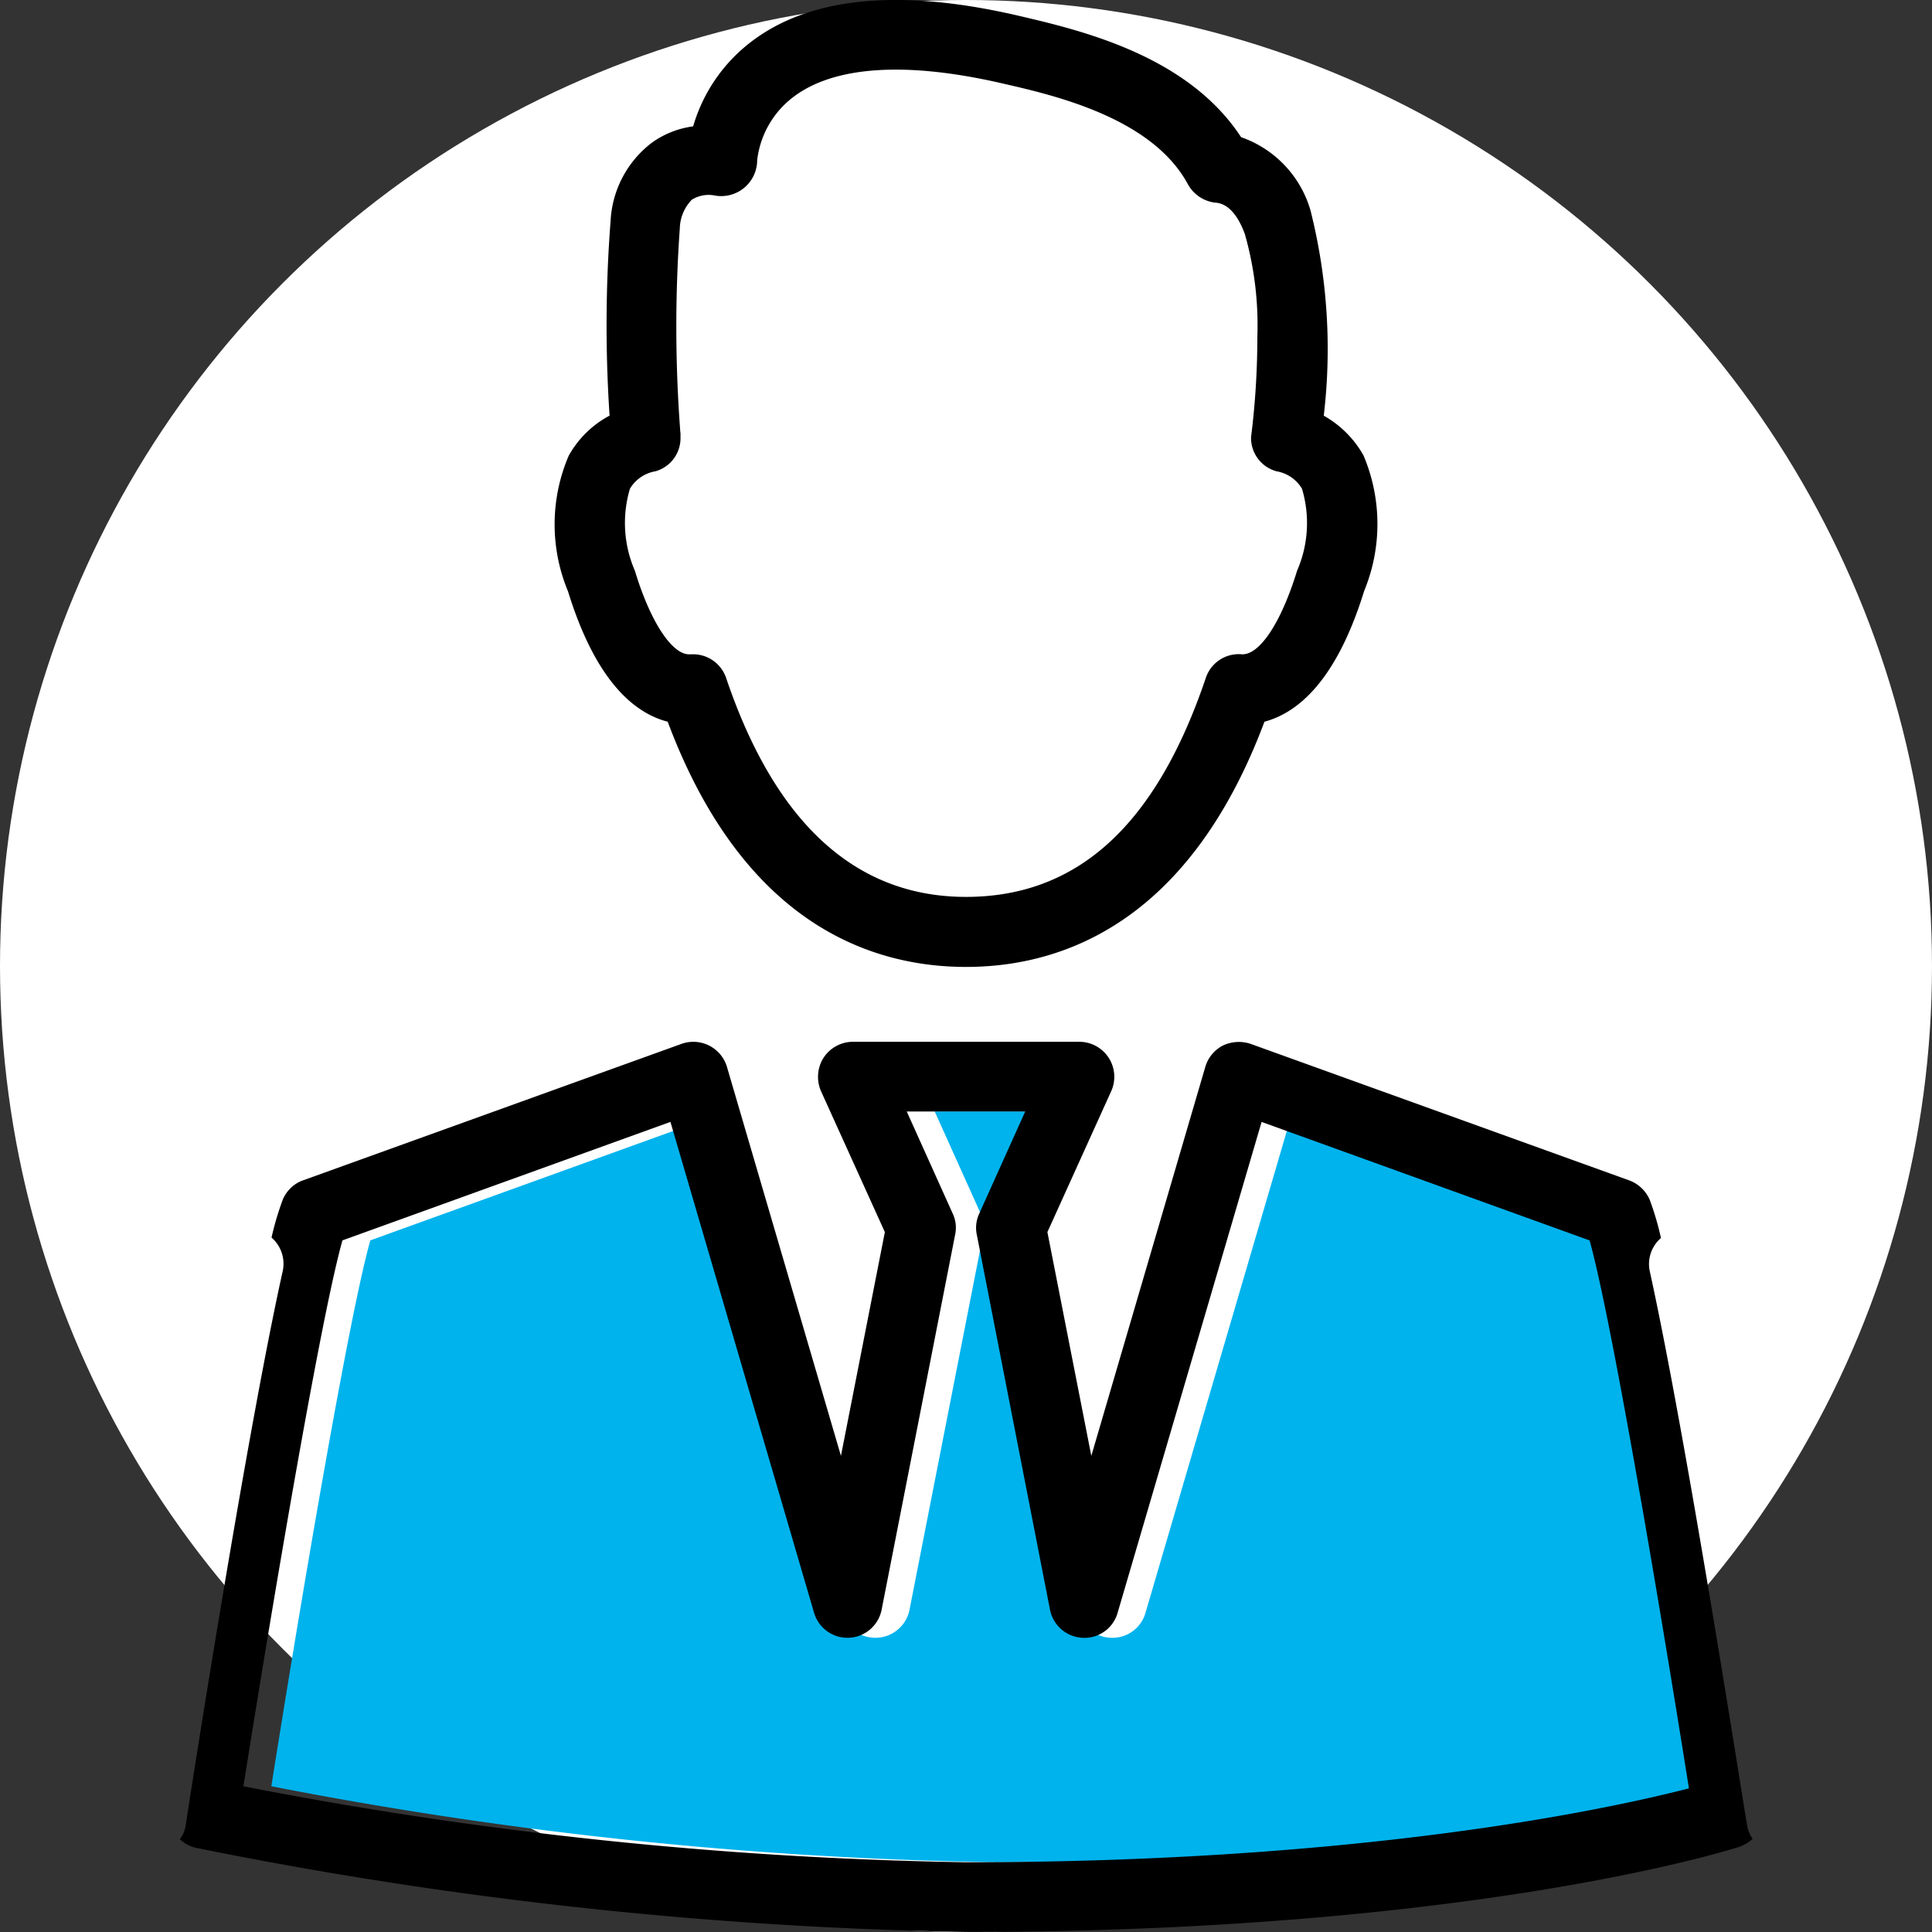
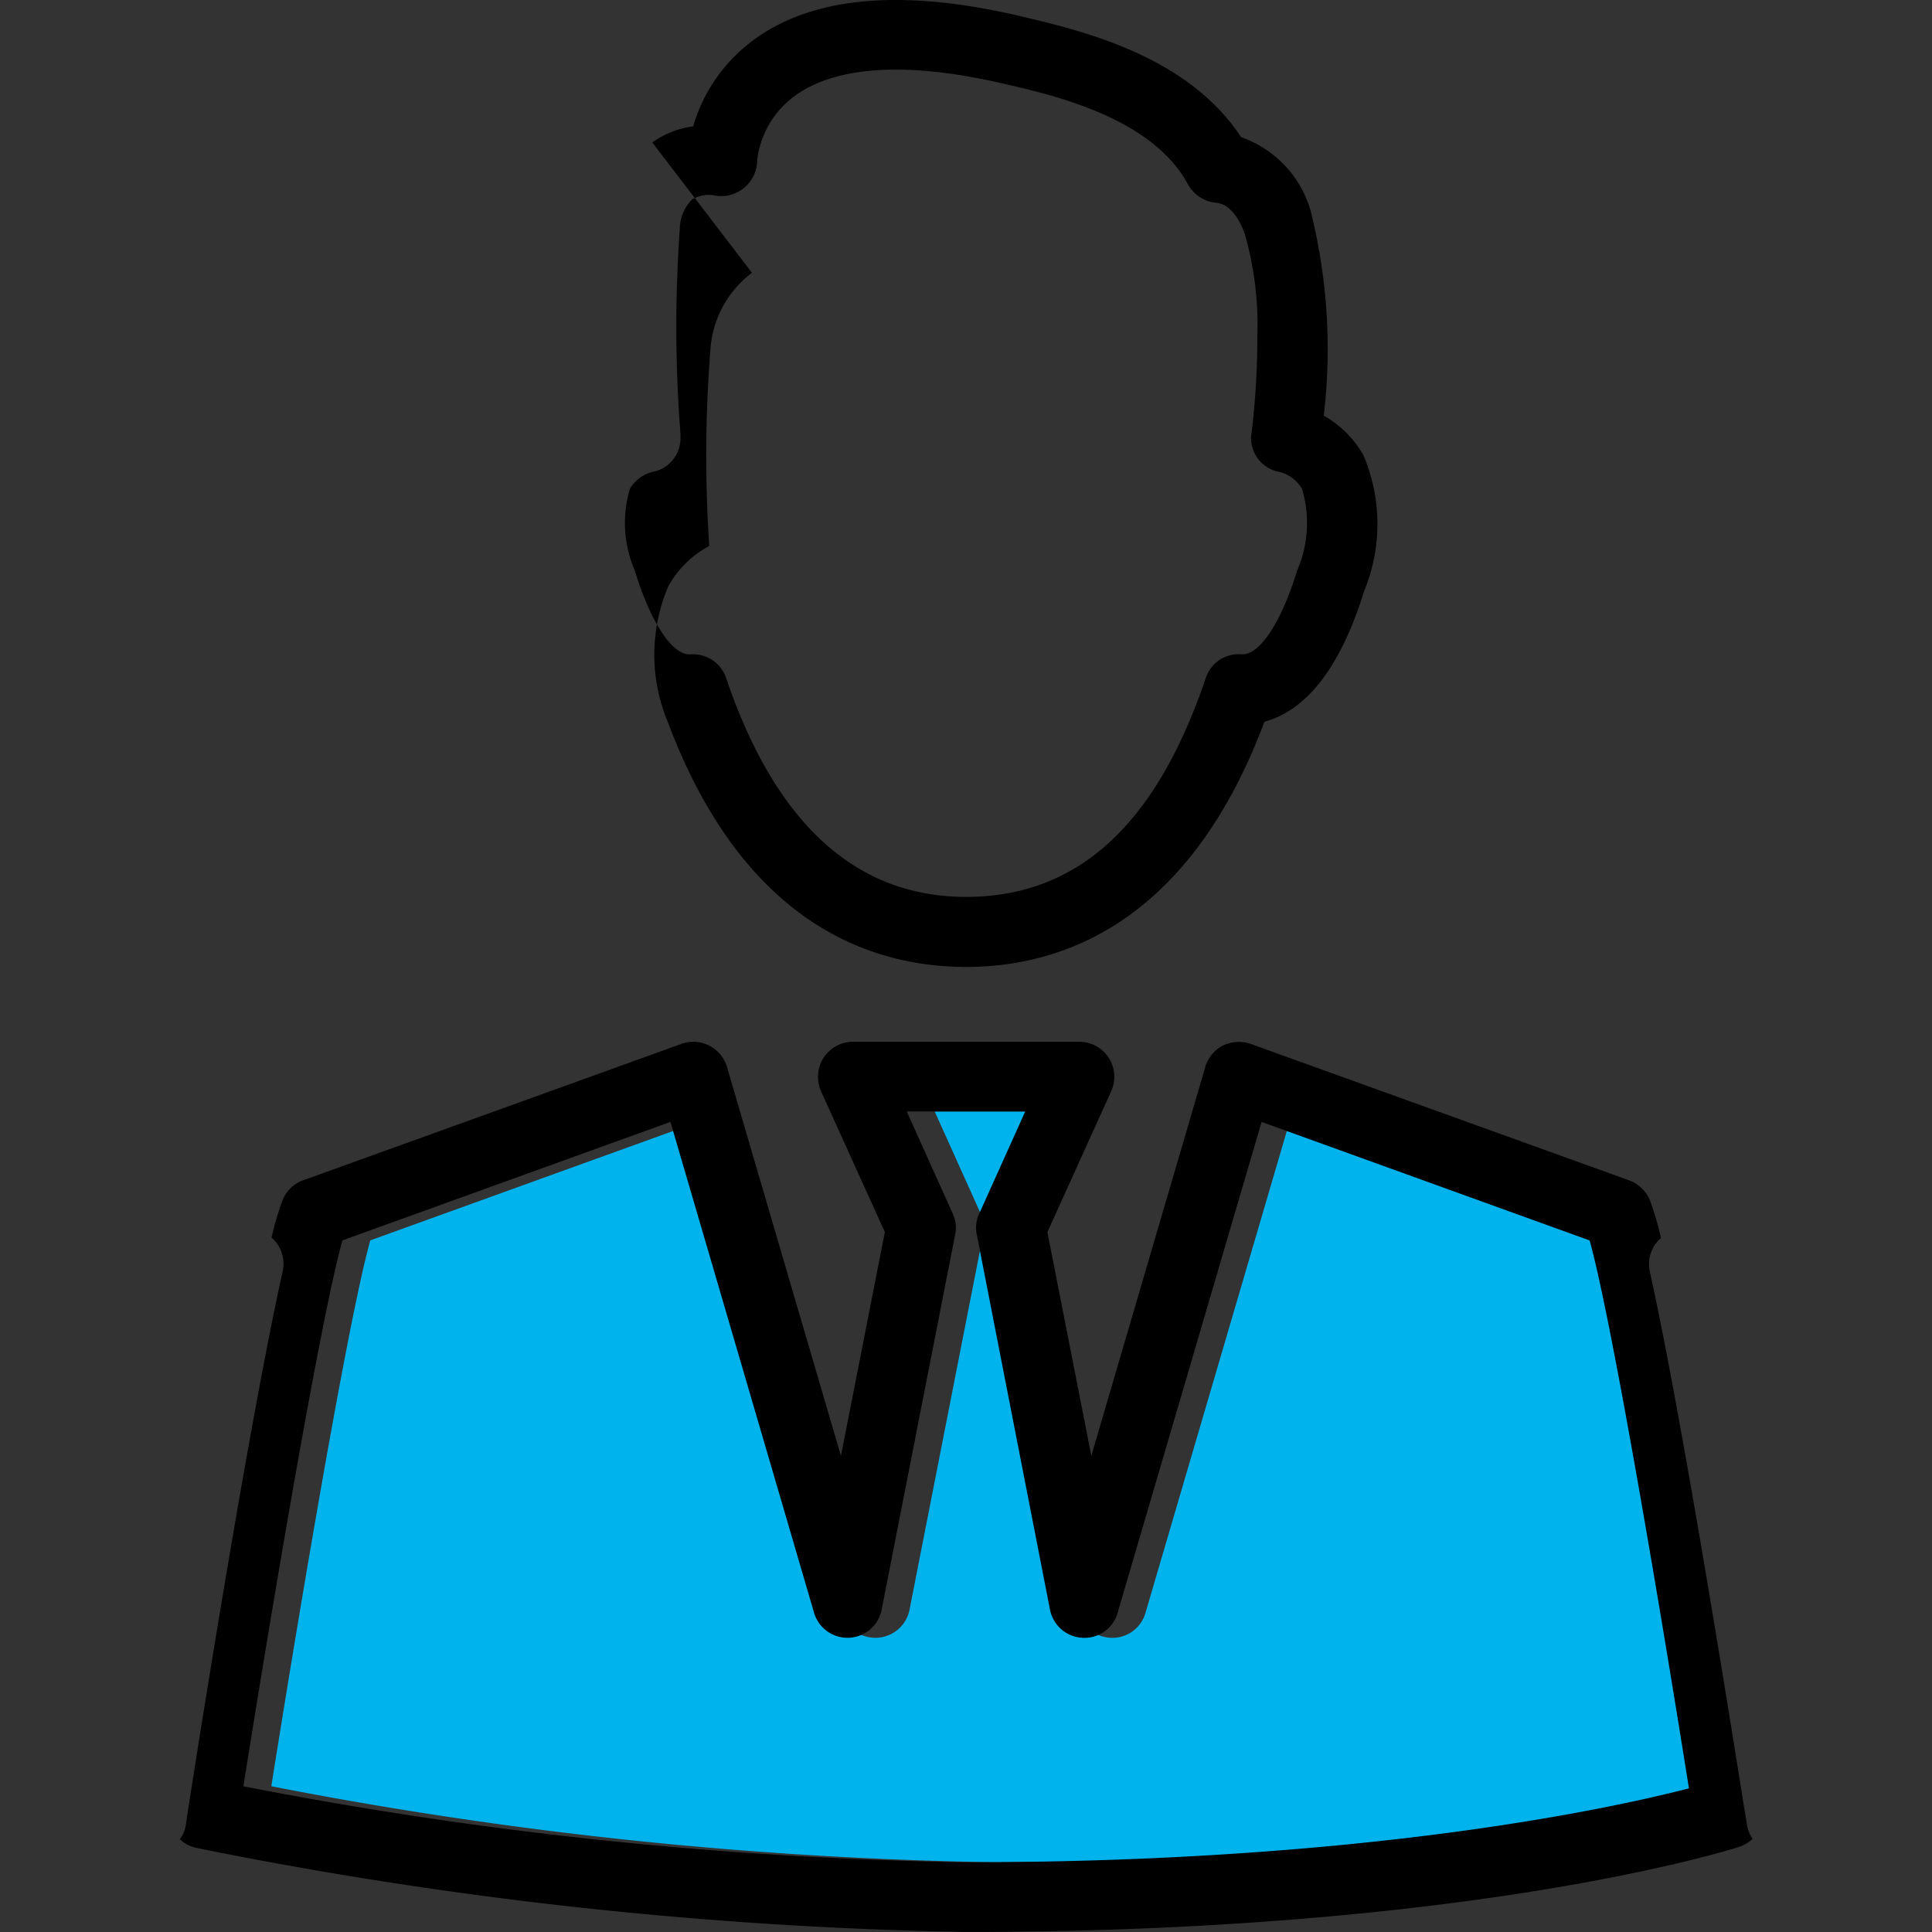
<svg xmlns="http://www.w3.org/2000/svg" width="52" height="52">
  <rect width="100%" height="100%" fill="#333333" stroke="none" />
  <g transform="translate(-959 -3744)">
-     <circle cx="26" cy="26" r="26" transform="translate(959 3744)" fill="#fff" />
    <path d="M986.107 3776.664a.894.894 0 0 0-.065.563l1.97 10.094a.938.938 0 0 0 .882.76.924.924 0 0 0 .938-.675l3.875-13.21 8.829 3.189c.562 2 1.829 9.438 2.673 14.748-2.148.554-8.763 1.989-19.458 1.989a110.715 110.715 0 0 1-19.448-2.045c.844-5.31 2.1-12.7 2.664-14.692l8.829-3.189 3.865 13.21a.937.937 0 0 0 1.82-.085l1.98-10.094a.894.894 0 0 0-.066-.563l-1.238-2.749h3.19Z" fill="#00b3ed" />
-     <path d="M976.556 3747.833a2.461 2.461 0 0 1 1.1-.432 4.411 4.411 0 0 1 1.529-2.251c1.576-1.229 4-1.473 7.206-.732 1.642.385 4.559 1.05 6.013 3.274a2.959 2.959 0 0 1 1.868 1.97 15.251 15.251 0 0 1 .357 5.526 2.8 2.8 0 0 1 1.069 1.069 4.727 4.727 0 0 1 .018 3.65c-.741 2.4-1.773 3.274-2.683 3.518-2.036 5.433-5.47 6.6-8.031 6.6s-5.995-1.163-8.031-6.6c-.91-.235-1.942-1.107-2.683-3.509a4.689 4.689 0 0 1 .019-3.65 2.708 2.708 0 0 1 1.1-1.079 36.6 36.6 0 0 1 .028-5.254 2.822 2.822 0 0 1 1.121-2.1Zm1.069 1.538a1.141 1.141 0 0 0-.328.778 37.284 37.284 0 0 0 .01 5.423c0 .038.009.075.009.113v.1a.926.926 0 0 1-.676.9.991.991 0 0 0-.685.469 3.221 3.221 0 0 0 .132 2.205c.432 1.426 1.032 2.3 1.5 2.251h.065a.938.938 0 0 1 .892.638c1.323 3.912 3.49 5.892 6.455 5.892 3 0 5.113-1.924 6.455-5.892a.934.934 0 0 1 .966-.638c.479.028 1.06-.844 1.492-2.251a3.215 3.215 0 0 0 .131-2.205.987.987 0 0 0-.685-.469.929.929 0 0 1-.685-.938c.01-.047.01-.094.019-.141a21.854 21.854 0 0 0 .15-2.552 8.953 8.953 0 0 0-.338-2.758c-.291-.788-.666-.835-.816-.844a.969.969 0 0 1-.713-.488c-.957-1.782-3.565-2.392-4.963-2.711-2.618-.61-4.56-.478-5.658.357a2.494 2.494 0 0 0-.975 1.707v.028a.968.968 0 0 1-1.173.911.861.861 0 0 0-.58.116Zm-12.074 42.707a110.736 110.736 0 0 0 19.449 2.045c10.7 0 17.309-1.435 19.458-1.989-.844-5.31-2.111-12.75-2.674-14.748l-8.828-3.189-3.875 13.21a.925.925 0 0 1-.938.675.939.939 0 0 1-.883-.76l-1.97-10.094a.9.9 0 0 1 .066-.563l1.238-2.749h-3.189l1.238 2.749a.889.889 0 0 1 .065.563l-1.978 10.093a.937.937 0 0 1-1.82.085l-3.865-13.21-8.828 3.189c-.564 1.99-1.821 9.382-2.666 14.693Zm1.595-16.305 10.2-3.678a.944.944 0 0 1 1.22.62l3.068 10.47 1.182-6.023-1.717-3.79a.96.96 0 0 1 .066-.9.946.946 0 0 1 .788-.432h6.1a.942.942 0 0 1 .854 1.332l-1.716 3.79 1.182 6.023 3.068-10.47a.948.948 0 0 1 .469-.572 1 1 0 0 1 .751-.047l10.2 3.678a.965.965 0 0 1 .544.525 7.762 7.762 0 0 1 .3 1.022.924.924 0 0 0-.3.9c.572 2.6 1.426 7.44 2.533 14.392l.084.506a.881.881 0 0 0 .15.375 1.031 1.031 0 0 1-.366.216c-.291.094-7.28 2.289-20.8 2.289a114.581 114.581 0 0 1-20.715-2.261.939.939 0 0 1-.451-.235.81.81 0 0 0 .16-.385l.056-.366c.375-2.42 1.68-10.611 2.552-14.533a.934.934 0 0 0-.3-.91 7.99 7.99 0 0 1 .3-1.013.937.937 0 0 1 .538-.524Z" />
+     <path d="M976.556 3747.833a2.461 2.461 0 0 1 1.1-.432 4.411 4.411 0 0 1 1.529-2.251c1.576-1.229 4-1.473 7.206-.732 1.642.385 4.559 1.05 6.013 3.274a2.959 2.959 0 0 1 1.868 1.97 15.251 15.251 0 0 1 .357 5.526 2.8 2.8 0 0 1 1.069 1.069 4.727 4.727 0 0 1 .018 3.65c-.741 2.4-1.773 3.274-2.683 3.518-2.036 5.433-5.47 6.6-8.031 6.6s-5.995-1.163-8.031-6.6a4.689 4.689 0 0 1 .019-3.65 2.708 2.708 0 0 1 1.1-1.079 36.6 36.6 0 0 1 .028-5.254 2.822 2.822 0 0 1 1.121-2.1Zm1.069 1.538a1.141 1.141 0 0 0-.328.778 37.284 37.284 0 0 0 .01 5.423c0 .038.009.075.009.113v.1a.926.926 0 0 1-.676.9.991.991 0 0 0-.685.469 3.221 3.221 0 0 0 .132 2.205c.432 1.426 1.032 2.3 1.5 2.251h.065a.938.938 0 0 1 .892.638c1.323 3.912 3.49 5.892 6.455 5.892 3 0 5.113-1.924 6.455-5.892a.934.934 0 0 1 .966-.638c.479.028 1.06-.844 1.492-2.251a3.215 3.215 0 0 0 .131-2.205.987.987 0 0 0-.685-.469.929.929 0 0 1-.685-.938c.01-.047.01-.094.019-.141a21.854 21.854 0 0 0 .15-2.552 8.953 8.953 0 0 0-.338-2.758c-.291-.788-.666-.835-.816-.844a.969.969 0 0 1-.713-.488c-.957-1.782-3.565-2.392-4.963-2.711-2.618-.61-4.56-.478-5.658.357a2.494 2.494 0 0 0-.975 1.707v.028a.968.968 0 0 1-1.173.911.861.861 0 0 0-.58.116Zm-12.074 42.707a110.736 110.736 0 0 0 19.449 2.045c10.7 0 17.309-1.435 19.458-1.989-.844-5.31-2.111-12.75-2.674-14.748l-8.828-3.189-3.875 13.21a.925.925 0 0 1-.938.675.939.939 0 0 1-.883-.76l-1.97-10.094a.9.9 0 0 1 .066-.563l1.238-2.749h-3.189l1.238 2.749a.889.889 0 0 1 .065.563l-1.978 10.093a.937.937 0 0 1-1.82.085l-3.865-13.21-8.828 3.189c-.564 1.99-1.821 9.382-2.666 14.693Zm1.595-16.305 10.2-3.678a.944.944 0 0 1 1.22.62l3.068 10.47 1.182-6.023-1.717-3.79a.96.96 0 0 1 .066-.9.946.946 0 0 1 .788-.432h6.1a.942.942 0 0 1 .854 1.332l-1.716 3.79 1.182 6.023 3.068-10.47a.948.948 0 0 1 .469-.572 1 1 0 0 1 .751-.047l10.2 3.678a.965.965 0 0 1 .544.525 7.762 7.762 0 0 1 .3 1.022.924.924 0 0 0-.3.9c.572 2.6 1.426 7.44 2.533 14.392l.084.506a.881.881 0 0 0 .15.375 1.031 1.031 0 0 1-.366.216c-.291.094-7.28 2.289-20.8 2.289a114.581 114.581 0 0 1-20.715-2.261.939.939 0 0 1-.451-.235.81.81 0 0 0 .16-.385l.056-.366c.375-2.42 1.68-10.611 2.552-14.533a.934.934 0 0 0-.3-.91 7.99 7.99 0 0 1 .3-1.013.937.937 0 0 1 .538-.524Z" />
  </g>
</svg>